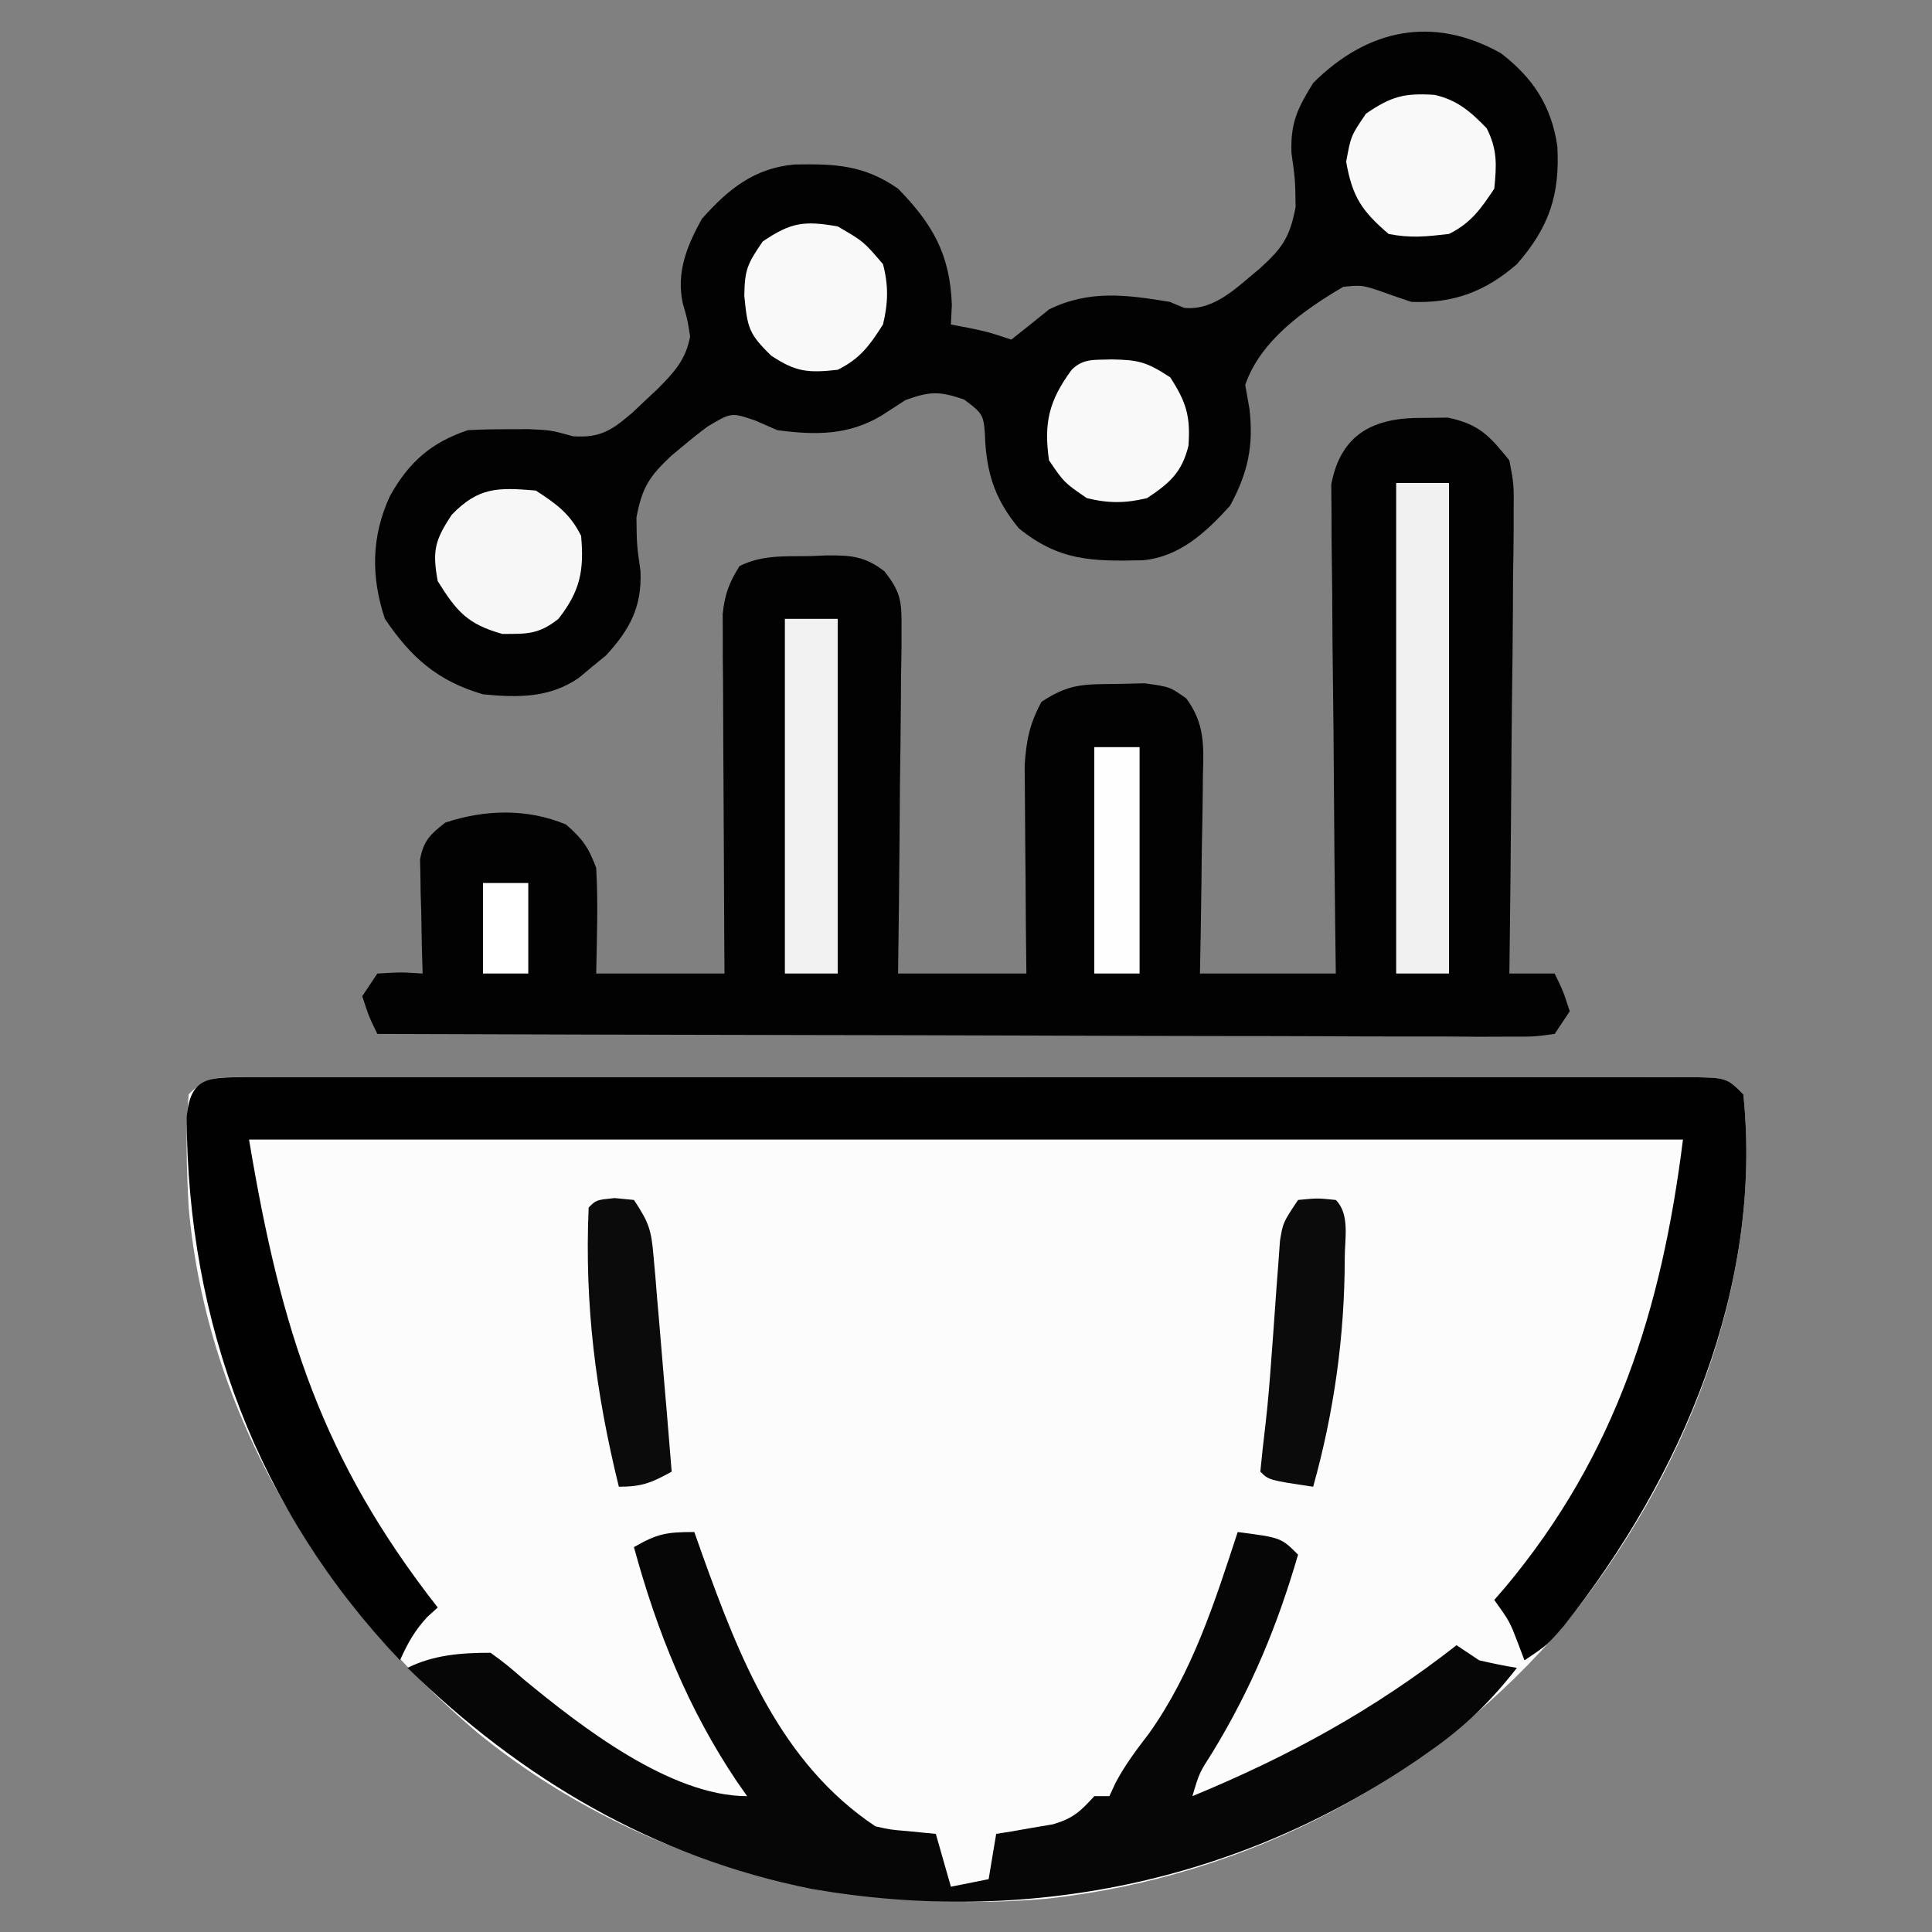
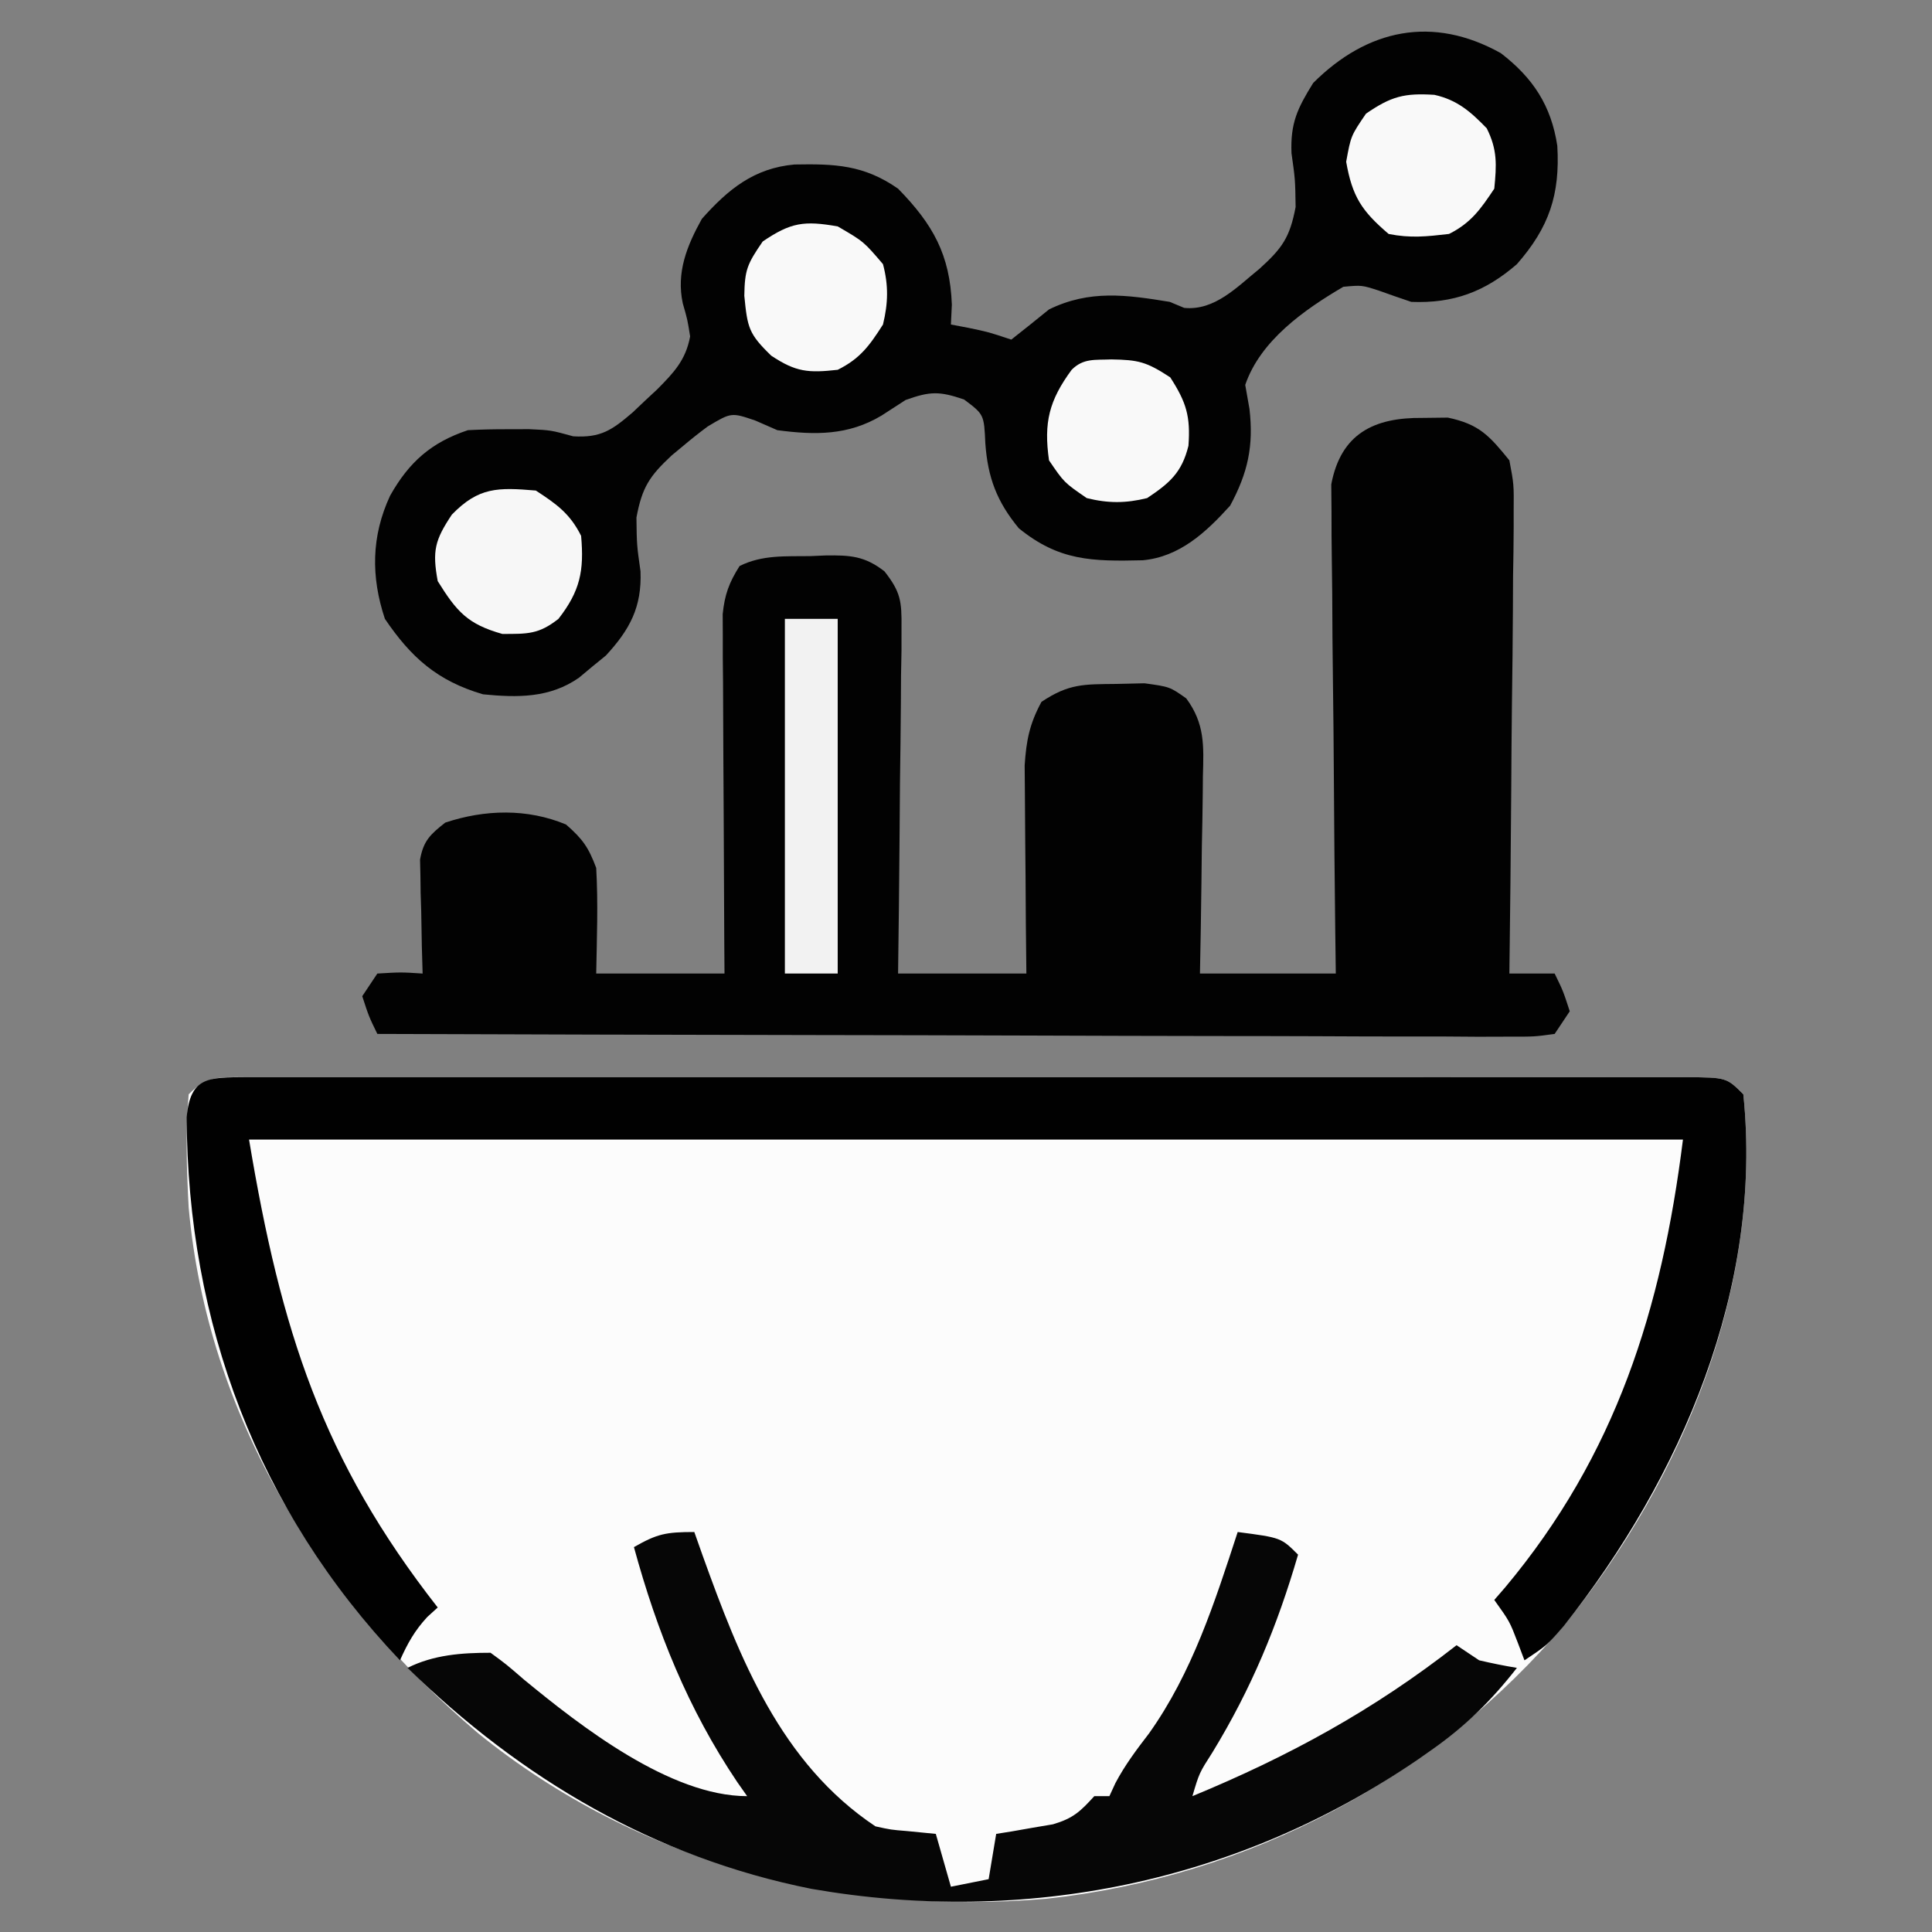
<svg xmlns="http://www.w3.org/2000/svg" version="1.1" width="256" height="256">
  <rect width="100%" height="100%" fill="#808080" stroke="none" />
  <path d="M0 0 C1.168 0.007 1.168 0.007 2.36 0.014 C3.185 0.01 4.01 0.007 4.86 0.004 C7.641 -0.004 10.422 0.002 13.202 0.009 C15.19 0.006 17.177 0.002 19.164 -0.002 C24.573 -0.011 29.982 -0.007 35.391 -0.001 C41.041 0.004 46.691 -0.001 52.34 -0.004 C61.83 -0.008 71.319 -0.003 80.809 0.007 C91.794 0.018 102.778 0.014 113.763 0.003 C123.18 -0.006 132.596 -0.007 142.013 -0.002 C147.643 0.001 153.274 0.001 158.904 -0.005 C164.197 -0.011 169.489 -0.007 174.781 0.005 C176.729 0.007 178.676 0.007 180.623 0.002 C183.272 -0.003 185.92 0.004 188.568 0.014 C189.347 0.009 190.126 0.005 190.928 0 C196.236 0.039 196.236 0.039 198.464 2.267 C201.061 27.43 190.603 53.022 174.988 72.271 C157.567 92.955 132.947 105.969 106.05 108.869 C78.969 111.146 52.106 104.182 30.823 86.937 C9.965 69.218 -5.058 44.943 -7.536 17.267 C-7.806 12.272 -7.969 7.255 -7.536 2.267 C-5.011 -0.258 -3.445 0.025 0 0 Z " fill="#FCFCFC" transform="translate(32.536,142.733)" />
  <path d="M0 0 C1.655 -0.019 1.655 -0.019 3.344 -0.039 C7.504 0.836 8.841 2.346 11.5 5.625 C12.101 8.808 12.101 8.808 12.068 12.435 C12.069 13.431 12.069 13.431 12.07 14.447 C12.066 16.628 12.028 18.807 11.988 20.988 C11.979 22.506 11.972 24.023 11.967 25.541 C11.948 29.524 11.899 33.507 11.843 37.491 C11.792 41.559 11.769 45.628 11.744 49.697 C11.691 57.674 11.605 65.649 11.5 73.625 C13.48 73.625 15.46 73.625 17.5 73.625 C18.625 75.938 18.625 75.938 19.5 78.625 C18.84 79.615 18.18 80.605 17.5 81.625 C14.818 81.994 14.818 81.994 11.337 81.986 C10.022 81.99 8.706 81.994 7.351 81.998 C5.885 81.988 4.419 81.977 2.953 81.966 C1.415 81.965 -0.122 81.965 -1.659 81.967 C-5.841 81.968 -10.022 81.95 -14.204 81.929 C-18.571 81.91 -22.937 81.909 -27.304 81.905 C-35.578 81.896 -43.851 81.871 -52.124 81.841 C-61.541 81.808 -70.958 81.791 -80.375 81.776 C-99.75 81.745 -119.125 81.692 -138.5 81.625 C-139.625 79.312 -139.625 79.312 -140.5 76.625 C-139.84 75.635 -139.18 74.645 -138.5 73.625 C-135.375 73.438 -135.375 73.438 -132.5 73.625 C-132.535 72.433 -132.57 71.24 -132.605 70.012 C-132.634 68.445 -132.661 66.879 -132.688 65.312 C-132.725 64.134 -132.725 64.134 -132.764 62.932 C-132.778 61.796 -132.778 61.796 -132.793 60.637 C-132.809 59.94 -132.824 59.244 -132.841 58.526 C-132.391 56.019 -131.48 55.181 -129.5 53.625 C-124.246 51.874 -118.636 51.735 -113.5 53.875 C-111.285 55.813 -110.533 56.883 -109.5 59.625 C-109.235 64.306 -109.413 68.933 -109.5 73.625 C-103.89 73.625 -98.28 73.625 -92.5 73.625 C-92.516 71.384 -92.516 71.384 -92.532 69.099 C-92.568 63.56 -92.591 58.021 -92.61 52.482 C-92.62 50.085 -92.634 47.687 -92.651 45.289 C-92.675 41.844 -92.686 38.399 -92.695 34.953 C-92.706 33.88 -92.716 32.807 -92.727 31.701 C-92.727 30.2 -92.727 30.2 -92.727 28.669 C-92.731 27.79 -92.736 26.91 -92.741 26.004 C-92.479 23.414 -91.892 21.814 -90.5 19.625 C-87.497 18.124 -84.417 18.359 -81.125 18.312 C-80.452 18.283 -79.779 18.254 -79.086 18.225 C-75.816 18.183 -73.922 18.298 -71.303 20.331 C-69.146 23.075 -69.012 24.312 -69.046 27.761 C-69.046 28.781 -69.047 29.802 -69.047 30.854 C-69.067 31.949 -69.088 33.044 -69.109 34.172 C-69.115 35.298 -69.121 36.425 -69.127 37.585 C-69.149 41.182 -69.199 44.778 -69.25 48.375 C-69.27 50.814 -69.288 53.253 -69.305 55.691 C-69.349 61.67 -69.418 67.647 -69.5 73.625 C-63.89 73.625 -58.28 73.625 -52.5 73.625 C-52.523 71.445 -52.546 69.265 -52.57 67.02 C-52.586 64.898 -52.598 62.777 -52.61 60.655 C-52.62 59.186 -52.634 57.716 -52.651 56.247 C-52.675 54.129 -52.687 52.012 -52.695 49.895 C-52.706 48.622 -52.716 47.349 -52.727 46.038 C-52.506 42.713 -52.079 40.542 -50.5 37.625 C-46.856 35.196 -44.901 35.296 -40.562 35.25 C-39.337 35.222 -38.111 35.193 -36.848 35.164 C-33.5 35.625 -33.5 35.625 -31.315 37.165 C-28.838 40.522 -28.995 43.447 -29.109 47.453 C-29.115 48.202 -29.121 48.951 -29.127 49.723 C-29.149 52.108 -29.199 54.491 -29.25 56.875 C-29.27 58.495 -29.288 60.115 -29.305 61.734 C-29.345 65.699 -29.424 69.66 -29.5 73.625 C-23.56 73.625 -17.62 73.625 -11.5 73.625 C-11.539 70.574 -11.539 70.574 -11.579 67.462 C-11.662 60.737 -11.717 54.011 -11.759 47.286 C-11.785 43.209 -11.82 39.132 -11.877 35.055 C-11.932 31.119 -11.961 27.184 -11.974 23.248 C-11.984 21.747 -12.002 20.247 -12.029 18.747 C-12.065 16.642 -12.07 14.54 -12.068 12.435 C-12.079 11.238 -12.09 10.041 -12.101 8.808 C-10.83 2.076 -6.424 -0.075 0 0 Z " fill="#020202" transform="translate(188.5,55.375)" />
  <path d="M0 0 C4.269 3.281 6.68 6.962 7.484 12.281 C7.861 18.749 6.401 23.08 2.133 27.957 C-2.087 31.614 -6.277 33.183 -11.867 32.957 C-13.311 32.474 -14.748 31.973 -16.18 31.457 C-18.429 30.734 -18.429 30.734 -20.867 30.957 C-26.037 33.988 -31.851 38.067 -33.867 43.957 C-33.589 45.535 -33.589 45.535 -33.305 47.145 C-32.74 52.067 -33.518 55.599 -35.867 59.957 C-39.068 63.497 -42.562 66.744 -47.441 67.195 C-54.189 67.356 -58.546 67.281 -63.867 62.957 C-66.776 59.432 -67.979 56.244 -68.305 51.707 C-68.477 47.881 -68.477 47.881 -71.117 45.895 C-74.402 44.775 -75.61 44.794 -78.867 45.957 C-79.919 46.638 -80.971 47.318 -82.055 48.02 C-86.46 50.665 -90.865 50.622 -95.867 49.957 C-96.828 49.537 -97.788 49.117 -98.777 48.684 C-101.963 47.598 -101.963 47.598 -105.078 49.457 C-106.16 50.255 -107.214 51.091 -108.242 51.957 C-108.781 52.404 -109.32 52.851 -109.875 53.312 C-112.793 56.039 -113.783 57.504 -114.535 61.535 C-114.489 65.179 -114.489 65.179 -113.996 68.66 C-113.811 73.397 -115.405 76.372 -118.586 79.82 C-119.174 80.299 -119.762 80.777 -120.367 81.27 C-121.249 82.006 -121.249 82.006 -122.148 82.758 C-126.038 85.472 -130.311 85.403 -134.867 84.957 C-140.916 83.184 -144.4 80.076 -147.867 74.957 C-149.725 69.383 -149.674 64.014 -147.18 58.645 C-144.683 54.2 -141.739 51.581 -136.867 49.957 C-135.098 49.863 -133.326 49.827 -131.555 49.832 C-130.63 49.829 -129.706 49.827 -128.754 49.824 C-125.867 49.957 -125.867 49.957 -122.914 50.77 C-119.251 50.995 -117.764 49.946 -115.021 47.591 C-114.496 47.093 -113.971 46.595 -113.43 46.082 C-112.618 45.325 -112.618 45.325 -111.789 44.553 C-109.583 42.332 -107.997 40.665 -107.422 37.535 C-107.772 35.32 -107.772 35.32 -108.395 33.148 C-109.276 29.063 -107.85 25.527 -105.867 21.957 C-102.394 18.05 -98.959 15.234 -93.598 14.754 C-88.25 14.655 -84.399 14.796 -79.867 17.957 C-75.246 22.683 -72.988 26.699 -72.742 33.332 C-72.783 34.198 -72.825 35.065 -72.867 35.957 C-72.104 36.101 -71.341 36.246 -70.555 36.395 C-67.867 36.957 -67.867 36.957 -64.867 37.957 C-63.187 36.64 -61.523 35.304 -59.867 33.957 C-54.487 31.329 -49.6 32.02 -43.867 32.957 C-43.236 33.22 -42.604 33.483 -41.953 33.754 C-37.892 34.149 -34.947 30.969 -31.957 28.554 C-28.981 25.846 -27.96 24.449 -27.191 20.383 C-27.246 16.735 -27.246 16.735 -27.738 13.254 C-27.894 9.267 -26.953 7.316 -24.867 3.957 C-17.707 -3.203 -9.022 -5.04 0 0 Z " fill="#020202" transform="translate(198.867,7.043)" />
  <path d="M0 0 C1.168 0.007 1.168 0.007 2.36 0.014 C3.185 0.01 4.01 0.007 4.86 0.004 C7.641 -0.004 10.422 0.002 13.202 0.009 C15.19 0.006 17.177 0.002 19.164 -0.002 C24.573 -0.011 29.982 -0.007 35.391 -0.001 C41.041 0.004 46.691 -0.001 52.34 -0.004 C61.83 -0.008 71.319 -0.003 80.809 0.007 C91.794 0.018 102.778 0.014 113.763 0.003 C123.18 -0.006 132.596 -0.007 142.013 -0.002 C147.643 0.001 153.274 0.001 158.904 -0.005 C164.197 -0.011 169.489 -0.007 174.781 0.005 C176.729 0.007 178.676 0.007 180.623 0.002 C183.272 -0.003 185.92 0.004 188.568 0.014 C189.347 0.009 190.126 0.005 190.928 0 C196.236 0.039 196.236 0.039 198.464 2.267 C201.105 27.848 190.27 53.005 174.699 72.685 C172.464 75.267 172.464 75.267 169.464 77.267 C169.031 76.123 169.031 76.123 168.589 74.955 C167.502 72.117 167.502 72.117 165.464 69.267 C166.191 68.428 166.191 68.428 166.933 67.572 C181.574 50.059 187.653 30.755 190.464 8.267 C127.764 8.267 65.064 8.267 0.464 8.267 C4.696 33.661 10.19 50.742 25.464 70.267 C25.01 70.68 24.557 71.092 24.089 71.517 C22.405 73.332 21.472 75.02 20.464 77.267 C1.563 57.385 -7.69 32.504 -7.801 5.322 C-7.329 -0.105 -4.868 0.036 0 0 Z " fill="#010101" transform="translate(32.536,142.733)" />
  <path d="M0 0 C0.364 1.027 0.727 2.055 1.102 3.113 C5.999 16.723 11.44 30.627 24 39 C26.049 39.451 26.049 39.451 28.188 39.625 C29.446 39.749 30.704 39.873 32 40 C32.66 42.31 33.32 44.62 34 47 C35.65 46.67 37.3 46.34 39 46 C39.33 44.02 39.66 42.04 40 40 C40.687 39.89 41.374 39.781 42.082 39.668 C42.983 39.509 43.884 39.351 44.812 39.188 C45.706 39.037 46.599 38.886 47.52 38.73 C50.217 37.936 51.146 37.033 53 35 C53.66 35 54.32 35 55 35 C55.263 34.429 55.526 33.858 55.797 33.27 C57.077 30.854 58.587 28.856 60.25 26.688 C65.971 18.649 68.956 9.317 72 0 C77.75 0.75 77.75 0.75 80 3 C77.242 12.466 73.808 20.744 68.672 29.172 C66.905 31.934 66.905 31.934 66 35 C78.807 29.713 90.042 23.572 101 15 C101.99 15.66 102.98 16.32 104 17 C105.655 17.385 107.322 17.728 109 18 C105.631 22.313 102.186 25.723 97.688 28.875 C97.081 29.301 96.475 29.726 95.851 30.165 C72.048 46.435 43.913 52.22 15.516 47.281 C-5.262 43.132 -22.968 32.694 -38 18 C-34.535 16.268 -30.836 16 -27 16 C-24.941 17.504 -24.941 17.504 -22.562 19.562 C-15.097 25.702 -3.209 35 7 35 C6.564 34.38 6.129 33.76 5.68 33.121 C-0.818 23.46 -4.938 13.213 -8 2 C-4.912 0.235 -3.767 0 0 0 Z " fill="#060606" transform="translate(92,203)" />
-   <path d="M0 0 C2.31 0 4.62 0 7 0 C7 21.45 7 42.9 7 65 C4.69 65 2.38 65 0 65 C0 43.55 0 22.1 0 0 Z " fill="#F1F1F1" transform="translate(185,64)" />
  <path d="M0 0 C2.31 0 4.62 0 7 0 C7 15.51 7 31.02 7 47 C4.69 47 2.38 47 0 47 C0 31.49 0 15.98 0 0 Z " fill="#F2F2F2" transform="translate(104,82)" />
-   <path d="M0 0 C1.268 0.124 1.268 0.124 2.562 0.25 C4.575 3.269 4.867 4.263 5.16 7.715 C5.239 8.592 5.318 9.47 5.399 10.374 C5.474 11.303 5.548 12.231 5.625 13.188 C5.707 14.129 5.79 15.071 5.875 16.042 C6.112 18.777 6.338 21.513 6.562 24.25 C6.678 25.602 6.794 26.953 6.91 28.305 C7.136 30.953 7.354 33.601 7.562 36.25 C4.915 37.711 3.668 38.25 0.562 38.25 C-2.513 25.734 -3.997 14.153 -3.438 1.25 C-2.438 0.25 -2.438 0.25 0 0 Z " fill="#0B0B0B" transform="translate(81.438,158.75)" />
-   <path d="M0 0 C2.562 -0.25 2.562 -0.25 5 0 C6.902 1.902 6.175 5.16 6.188 7.688 C6.175 17.998 4.781 28.067 2 38 C-3.875 37.125 -3.875 37.125 -5 36 C-4.791 33.913 -4.574 31.827 -4.316 29.745 C-3.98 26.825 -3.747 23.909 -3.535 20.977 C-3.457 19.936 -3.379 18.896 -3.299 17.824 C-3.14 15.668 -2.986 13.512 -2.838 11.355 C-2.759 10.323 -2.679 9.29 -2.598 8.227 C-2.531 7.294 -2.464 6.362 -2.395 5.401 C-2 3 -2 3 0 0 Z " fill="#0B0B0B" transform="translate(172,159)" />
  <path d="M0 0 C2.753 1.796 4.526 3.053 6 6 C6.412 10.636 5.875 13.304 3 17 C0.385 19.054 -1.064 19 -4.438 19 C-9.052 17.705 -10.489 16.033 -13 12 C-13.735 7.999 -13.388 6.582 -11.125 3.188 C-7.572 -0.47 -5.031 -0.426 0 0 Z " fill="#F7F7F7" transform="translate(71,65)" />
  <path d="M0 0 C3.438 2 3.438 2 6 5 C6.746 7.826 6.687 10.165 6 13 C4.206 15.81 2.981 17.509 0 19 C-3.872 19.43 -5.525 19.317 -8.812 17.125 C-11.799 14.224 -11.957 13.439 -12.375 9.188 C-12.319 5.759 -11.998 4.997 -9.938 2 C-6.202 -0.544 -4.44 -0.779 0 0 Z " fill="#F9F9F9" transform="translate(111,30)" />
  <path d="M0 0 C3.04 0.682 4.801 2.236 6.934 4.434 C8.36 7.287 8.244 9.268 7.934 12.434 C6.134 15.134 4.85 16.975 1.934 18.434 C-1.078 18.779 -3.16 19.012 -6.066 18.434 C-9.63 15.39 -10.881 13.49 -11.691 8.871 C-11.066 5.434 -11.066 5.434 -9.066 2.496 C-5.707 0.186 -3.977 -0.248 0 0 Z " fill="#F9F9F9" transform="translate(190.066,12.566)" />
  <path d="M0 0 C3.62 0.058 4.653 0.312 7.812 2.375 C9.958 5.697 10.506 7.554 10.227 11.438 C9.353 14.99 7.734 16.386 4.75 18.375 C1.911 19.073 -0.412 19.079 -3.25 18.375 C-6.25 16.312 -6.25 16.312 -8.25 13.375 C-8.967 8.358 -8.238 5.438 -5.25 1.375 C-3.69 -0.185 -2.161 0.093 0 0 Z " fill="#F9F9F9" transform="translate(147.25,47.625)" />
-   <path d="M0 0 C1.98 0 3.96 0 6 0 C6 9.9 6 19.8 6 30 C4.02 30 2.04 30 0 30 C0 20.1 0 10.2 0 0 Z " fill="#FEFEFE" transform="translate(145,99)" />
-   <path d="M0 0 C1.98 0 3.96 0 6 0 C6 3.96 6 7.92 6 12 C4.02 12 2.04 12 0 12 C0 8.04 0 4.08 0 0 Z " fill="#FFFFFF" transform="translate(64,117)" />
</svg>